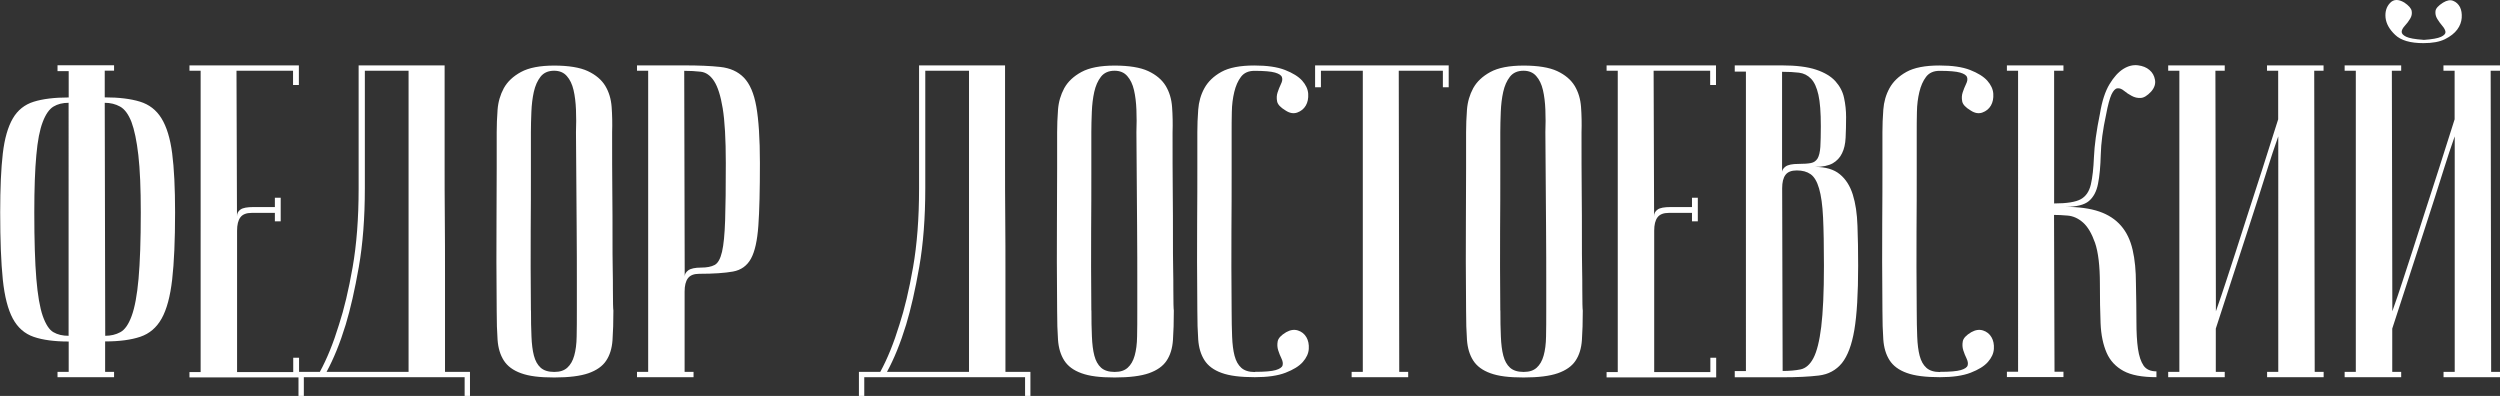
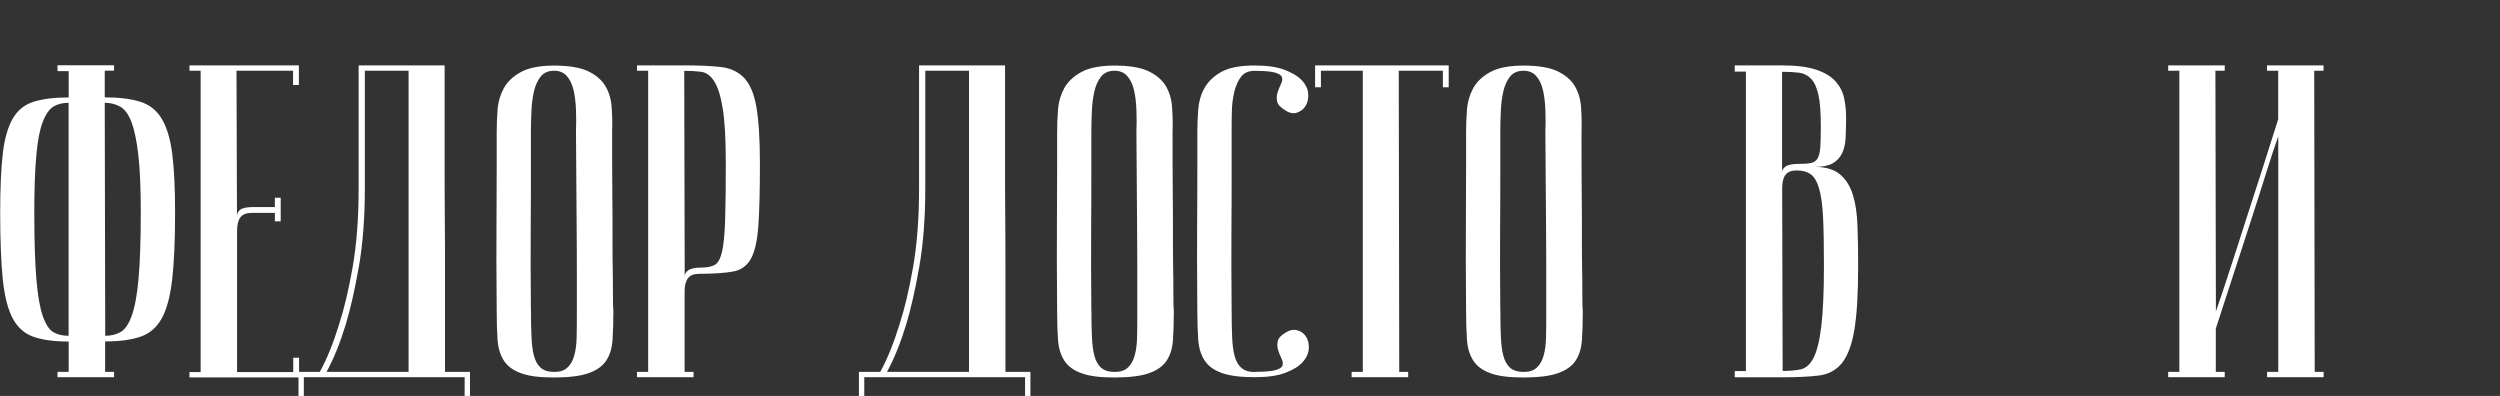
<svg xmlns="http://www.w3.org/2000/svg" id="_Как_попробовать_Москву_на_вкус_" data-name="Как попробовать Москву на вкус?" viewBox="0 0 257.3 40.75">
  <rect x="0" y="0" width="257.3" height="40.75" fill="#333333" stroke="none" />
  <defs>
    <style> .cls-1 { fill: #fff; stroke-width: 0px; } </style>
  </defs>
  <path class="cls-1" d="m10.82,38.27h.92v.55h-5.82v-.55h1.15v-3.12c-1.47,0-2.67-.16-3.6-.48-.93-.32-1.65-.95-2.15-1.88-.5-.93-.85-2.27-1.03-4.01-.18-1.74-.27-4.05-.27-6.92,0-2.51.09-4.53.27-6.07.18-1.54.53-2.74,1.03-3.6.5-.86,1.22-1.43,2.15-1.72.93-.29,2.13-.44,3.6-.44v-2.71h-1.15v-.6h5.82v.55h-.96v2.75c1.47,0,2.67.15,3.62.44.95.29,1.69.86,2.22,1.72.53.86.9,2.06,1.1,3.6.2,1.54.3,3.57.3,6.07,0,2.87-.1,5.18-.3,6.92-.2,1.74-.56,3.08-1.08,4.01-.52.93-1.25,1.56-2.2,1.88-.95.32-2.15.48-3.62.48v3.12Zm-3.76-27.69c-.61,0-1.13.13-1.56.39-.43.26-.8.79-1.1,1.58-.31.8-.53,1.93-.66,3.42-.14,1.48-.21,3.45-.21,5.89,0,2.87.07,5.15.21,6.83.14,1.68.36,2.96.66,3.83.31.87.67,1.43,1.1,1.67.43.25.95.37,1.56.37V10.58Zm3.76,23.98c.58,0,1.1-.12,1.56-.37.46-.24.85-.8,1.17-1.67.32-.87.56-2.15.71-3.83.15-1.68.23-3.96.23-6.83,0-2.44-.08-4.41-.25-5.89-.17-1.48-.41-2.62-.71-3.42-.31-.79-.7-1.32-1.17-1.58-.47-.26-1-.39-1.58-.39l.05,23.98Z" />
  <path class="cls-1" d="m30.76,6.73v2.02h-.6v-1.47h-5.82l.05,14.99c0-.31.12-.54.37-.71.24-.17.69-.25,1.33-.25h2.2v-.96h.6v2.43h-.6v-.87h-2.38c-.55,0-.94.15-1.17.46-.23.31-.34.76-.34,1.38v14.54h5.78v-1.47h.6v2.02h-11.28v-.55h1.15V7.28h-1.15v-.55h11.28Z" />
  <path class="cls-1" d="m45.76,6.73v9.93c0,1.88,0,3.8.02,5.75.02,1.96.02,3.87.02,5.75v10.11h2.57v2.48h-.55v-1.93h-16.55v1.93h-.55v-2.48h2.2c.73-1.34,1.39-2.96,1.97-4.86.52-1.59.99-3.55,1.4-5.89s.62-5.04.62-8.09V6.73h8.85Zm-8.21.55v12.1c0,3.06-.21,5.75-.62,8.09s-.86,4.32-1.35,5.94c-.58,1.9-1.24,3.52-1.97,4.86h8.44V7.28h-4.49Z" />
  <path class="cls-1" d="m51.12,31.95c-.03-3.67-.04-6.68-.02-9.03.01-2.35.02-4.22.02-5.59v-3.71c0-.73.03-1.51.09-2.32.06-.81.28-1.55.64-2.22.37-.67.96-1.23,1.77-1.67.81-.44,1.95-.66,3.42-.66s2.65.19,3.46.57c.81.38,1.41.89,1.79,1.51.38.63.6,1.35.66,2.18.06.83.08,1.7.05,2.61,0,2.32,0,4.36.02,6.12.02,1.76.02,3.29.02,4.59s0,2.39.02,3.28c.02.89.02,1.61.02,2.16,0,1.31.02,2.05.05,2.2,0,1.16-.03,2.17-.09,3.03-.06.86-.28,1.57-.66,2.13-.38.57-.99.99-1.81,1.28-.83.29-2,.44-3.53.44s-2.61-.14-3.42-.44c-.81-.29-1.4-.73-1.77-1.31-.37-.58-.58-1.29-.64-2.13-.06-.84-.09-1.84-.09-3Zm3.53,0c0,1.01.01,1.9.05,2.68.03.78.11,1.44.25,1.97.14.54.37.95.69,1.24.32.29.79.44,1.4.44s1.03-.15,1.35-.44c.32-.29.56-.7.71-1.24.15-.53.24-1.19.25-1.97.02-.78.02-1.67.02-2.68v-3.12c0-1.28,0-3.12-.02-5.52-.02-2.4-.04-5.63-.07-9.7.03-.79.03-1.57,0-2.32-.03-.75-.11-1.42-.25-2.02-.14-.6-.37-1.08-.69-1.44-.32-.37-.76-.55-1.31-.55-.61,0-1.08.21-1.4.62-.32.41-.55.93-.69,1.56-.14.63-.22,1.31-.25,2.06-.03.75-.05,1.44-.05,2.09v4.4c0,1.5,0,3.4-.02,5.71-.02,2.31,0,5.05.02,8.23Z" />
  <path class="cls-1" d="m70.42,6.73c1.47,0,2.71.05,3.71.16,1.01.11,1.82.47,2.43,1.1.61.63,1.04,1.62,1.28,2.98.24,1.36.37,3.29.37,5.8,0,2.78-.05,4.94-.16,6.46-.11,1.53-.36,2.66-.76,3.39-.4.73-1.02,1.18-1.86,1.33-.84.15-1.99.23-3.46.23-.55,0-.94.15-1.17.46-.23.31-.34.76-.34,1.38v8.25h.92v.55h-5.82v-.55h1.15V7.28h-1.15v-.55h4.86Zm0,.55l.05,21.18c0-.24.12-.46.37-.64s.69-.28,1.33-.28c.58,0,1.04-.09,1.38-.27.34-.18.59-.63.76-1.35.17-.72.27-1.8.32-3.23s.07-3.41.07-5.91-.11-4.36-.32-5.64c-.21-1.28-.51-2.22-.89-2.8-.38-.58-.84-.9-1.38-.96-.54-.06-1.09-.09-1.67-.09Z" />
  <path class="cls-1" d="m103.44,6.73v9.93c0,1.88,0,3.8.02,5.75.02,1.96.02,3.87.02,5.75v10.11h2.57v2.48h-.55v-1.93h-16.55v1.93h-.55v-2.48h2.2c.73-1.34,1.39-2.96,1.97-4.86.52-1.59.99-3.55,1.4-5.89s.62-5.04.62-8.09V6.73h8.85Zm-8.21.55v12.1c0,3.06-.21,5.75-.62,8.09s-.86,4.32-1.35,5.94c-.58,1.9-1.24,3.52-1.97,4.86h8.44V7.28h-4.49Z" />
  <path class="cls-1" d="m108.8,31.95c-.03-3.67-.04-6.68-.02-9.03.01-2.35.02-4.22.02-5.59v-3.71c0-.73.03-1.51.09-2.32.06-.81.28-1.55.64-2.22.37-.67.96-1.23,1.77-1.67.81-.44,1.95-.66,3.42-.66s2.65.19,3.46.57c.81.38,1.41.89,1.79,1.51.38.63.6,1.35.66,2.18.06.83.08,1.7.05,2.61,0,2.32,0,4.36.02,6.12.02,1.76.02,3.29.02,4.59s0,2.39.02,3.28c.02.89.02,1.61.02,2.16,0,1.31.02,2.05.05,2.2,0,1.16-.03,2.17-.09,3.03-.06.86-.28,1.57-.66,2.13-.38.57-.99.99-1.81,1.28-.83.29-2,.44-3.53.44s-2.61-.14-3.42-.44c-.81-.29-1.4-.73-1.77-1.31-.37-.58-.58-1.29-.64-2.13-.06-.84-.09-1.84-.09-3Zm3.53,0c0,1.01.01,1.9.05,2.68.03.78.11,1.44.25,1.97.14.54.37.95.69,1.24.32.29.79.44,1.4.44s1.03-.15,1.35-.44c.32-.29.56-.7.71-1.24.15-.53.24-1.19.25-1.97.02-.78.02-1.67.02-2.68v-3.12c0-1.28,0-3.12-.02-5.52-.02-2.4-.04-5.63-.07-9.7.03-.79.03-1.57,0-2.32-.03-.75-.11-1.42-.25-2.02-.14-.6-.37-1.08-.69-1.44-.32-.37-.76-.55-1.31-.55-.61,0-1.08.21-1.4.62-.32.41-.55.93-.69,1.56-.14.63-.22,1.31-.25,2.06-.03.75-.05,1.44-.05,2.09v4.4c0,1.5,0,3.4-.02,5.71-.02,2.31,0,5.05.02,8.23Z" />
  <path class="cls-1" d="m129.16,38.27c1.01,0,1.72-.06,2.13-.18s.65-.28.71-.48c.06-.2.02-.44-.11-.71s-.25-.56-.34-.85c-.09-.29-.11-.6-.05-.92.06-.32.35-.63.87-.94.43-.24.83-.3,1.21-.18.38.12.67.35.87.69.2.34.28.74.25,1.21-.03.47-.24.92-.62,1.35-.38.43-.97.79-1.77,1.1-.8.31-1.85.46-3.16.46-1.47,0-2.61-.14-3.42-.44-.81-.29-1.4-.73-1.77-1.31-.37-.58-.58-1.29-.64-2.13-.06-.84-.09-1.84-.09-3-.03-3.67-.04-6.68-.02-9.03.02-2.35.02-4.22.02-5.59v-3.71c0-.73.03-1.51.09-2.32.06-.81.27-1.55.64-2.22.37-.67.95-1.23,1.74-1.67.79-.44,1.93-.66,3.39-.66,1.31,0,2.37.15,3.16.46.79.31,1.38.67,1.77,1.1.38.43.59.88.62,1.35.03.47-.05.88-.25,1.22-.2.34-.49.57-.87.71-.38.14-.79.07-1.21-.21-.52-.31-.81-.62-.87-.94-.06-.32-.05-.63.05-.92.09-.29.21-.57.34-.85.14-.28.18-.51.11-.71-.06-.2-.3-.36-.71-.48-.41-.12-1.12-.18-2.13-.18-.61,0-1.07.21-1.38.62-.31.41-.54.93-.69,1.56-.15.63-.24,1.31-.25,2.06-.02.75-.02,1.44-.02,2.09v4.4c0,1.5,0,3.4-.02,5.71-.02,2.31,0,5.05.02,8.23,0,1.01.02,1.9.05,2.68.03.78.11,1.44.25,1.97.14.54.37.95.69,1.24.32.29.79.44,1.4.44Z" />
  <path class="cls-1" d="m149.1,6.73v2.25h-.6v-1.7h-4.54l.05,30.99h.92v.55h-5.82v-.55h1.15V7.28h-4.31v1.7h-.6v-2.25h13.75Z" />
  <path class="cls-1" d="m150.89,31.95c-.03-3.67-.04-6.68-.02-9.03.01-2.35.02-4.22.02-5.59v-3.71c0-.73.03-1.51.09-2.32.06-.81.28-1.55.64-2.22.37-.67.96-1.23,1.77-1.67.81-.44,1.95-.66,3.42-.66s2.65.19,3.46.57c.81.38,1.41.89,1.79,1.51.38.63.6,1.35.66,2.18.06.83.08,1.7.05,2.61,0,2.32,0,4.36.02,6.12.02,1.76.02,3.29.02,4.59s0,2.39.02,3.28c.02.89.02,1.61.02,2.16,0,1.31.02,2.05.05,2.2,0,1.16-.03,2.17-.09,3.03-.06.86-.28,1.57-.66,2.13-.38.57-.99.99-1.81,1.28-.83.29-2,.44-3.53.44s-2.61-.14-3.42-.44c-.81-.29-1.4-.73-1.77-1.31-.37-.58-.58-1.29-.64-2.13-.06-.84-.09-1.84-.09-3Zm3.53,0c0,1.01.01,1.9.05,2.68.03.78.11,1.44.25,1.97.14.54.37.95.69,1.24.32.29.79.44,1.4.44s1.03-.15,1.35-.44c.32-.29.56-.7.71-1.24.15-.53.24-1.19.25-1.97.02-.78.02-1.67.02-2.68v-3.12c0-1.28,0-3.12-.02-5.52-.02-2.4-.04-5.63-.07-9.7.03-.79.03-1.57,0-2.32-.03-.75-.11-1.42-.25-2.02-.14-.6-.37-1.08-.69-1.44-.32-.37-.76-.55-1.31-.55-.61,0-1.08.21-1.4.62-.32.41-.55.93-.69,1.56-.14.63-.22,1.31-.25,2.06-.03.75-.05,1.44-.05,2.09v4.4c0,1.5,0,3.4-.02,5.71-.02,2.31,0,5.05.02,8.23Z" />
-   <path class="cls-1" d="m176.61,6.73v2.02h-.6v-1.47h-5.82l.05,14.99c0-.31.12-.54.37-.71.24-.17.69-.25,1.33-.25h2.2v-.96h.6v2.43h-.6v-.87h-2.38c-.55,0-.94.15-1.17.46-.23.31-.34.76-.34,1.38v14.54h5.78v-1.47h.6v2.02h-11.28v-.55h1.15V7.28h-1.15v-.55h11.28Z" />
  <path class="cls-1" d="m178.54,6.73h4.86c1.47,0,2.64.15,3.51.44.87.29,1.54.69,1.99,1.19s.76,1.08.89,1.72c.14.64.21,1.3.21,1.97,0,.8-.02,1.51-.05,2.13-.03.63-.15,1.16-.37,1.6-.21.44-.54.79-.96,1.03-.43.24-1.04.37-1.83.37,1.1,0,1.96.25,2.57.76.61.5,1.05,1.2,1.33,2.09.28.89.44,1.96.48,3.21.05,1.25.07,2.63.07,4.13,0,2.84-.13,5.04-.39,6.58-.26,1.54-.69,2.68-1.28,3.42-.6.73-1.39,1.16-2.38,1.28-.99.12-2.24.18-3.74.18h-4.91v-.64h1.15V7.37h-1.15v-.64Zm4.86,11.05c0-.24.12-.46.37-.64s.69-.27,1.33-.27c.55,0,.98-.03,1.28-.09.31-.06.53-.22.69-.48.15-.26.24-.65.28-1.17.03-.52.05-1.24.05-2.15,0-1.41-.08-2.48-.25-3.23-.17-.75-.42-1.3-.76-1.65-.34-.35-.75-.56-1.24-.62-.49-.06-1.07-.09-1.74-.09v10.41Zm.05,20.4c.7,0,1.32-.05,1.86-.16.53-.11.98-.5,1.33-1.17.35-.67.62-1.74.8-3.21.18-1.47.28-3.56.28-6.28,0-2.05-.03-3.71-.09-4.98-.06-1.27-.2-2.26-.41-2.98-.21-.72-.5-1.21-.87-1.47-.37-.26-.84-.39-1.42-.39-.55,0-.94.15-1.17.46-.23.31-.34.76-.34,1.38l.05,18.8Z" />
-   <path class="cls-1" d="m199.67,38.27c1.01,0,1.72-.06,2.13-.18s.65-.28.71-.48c.06-.2.02-.44-.11-.71s-.25-.56-.34-.85c-.09-.29-.11-.6-.05-.92.06-.32.35-.63.87-.94.43-.24.83-.3,1.21-.18.38.12.67.35.87.69.2.34.28.74.25,1.21-.03.47-.24.92-.62,1.35-.38.43-.97.79-1.77,1.1-.8.31-1.85.46-3.16.46-1.47,0-2.61-.14-3.42-.44-.81-.29-1.4-.73-1.77-1.31-.37-.58-.58-1.29-.64-2.13-.06-.84-.09-1.84-.09-3-.03-3.67-.04-6.68-.02-9.03.02-2.35.02-4.22.02-5.59v-3.71c0-.73.03-1.51.09-2.32.06-.81.27-1.55.64-2.22.37-.67.95-1.23,1.74-1.67.79-.44,1.93-.66,3.39-.66,1.31,0,2.37.15,3.16.46.79.31,1.38.67,1.77,1.1.38.43.59.88.62,1.35.03.47-.05.88-.25,1.22-.2.34-.49.57-.87.71-.38.14-.79.07-1.21-.21-.52-.31-.81-.62-.87-.94-.06-.32-.05-.63.05-.92.09-.29.21-.57.34-.85.14-.28.18-.51.11-.71-.06-.2-.3-.36-.71-.48-.41-.12-1.12-.18-2.13-.18-.61,0-1.07.21-1.38.62-.31.41-.54.93-.69,1.56-.15.63-.24,1.31-.25,2.06-.02.75-.02,1.44-.02,2.09v4.4c0,1.5,0,3.4-.02,5.71-.02,2.31,0,5.05.02,8.23,0,1.01.02,1.9.05,2.68.03.78.11,1.44.25,1.97.14.54.37.95.69,1.24.32.29.79.44,1.4.44Z" />
-   <path class="cls-1" d="m216.13,11.68c.21-1.28.54-2.29.99-3.03.44-.73.92-1.25,1.42-1.56.5-.31,1-.43,1.49-.37.49.06.89.22,1.19.48.31.26.5.6.57,1.01.08.41-.05.82-.39,1.21-.4.43-.76.65-1.08.66-.32.02-.63-.05-.92-.21-.29-.15-.56-.33-.8-.53-.24-.2-.47-.28-.69-.25-.21.03-.41.24-.6.64-.18.4-.37,1.09-.55,2.06-.34,1.56-.52,2.93-.55,4.13-.03,1.19-.12,2.19-.28,2.98-.15.8-.47,1.39-.94,1.79-.47.4-1.29.6-2.45.6,1.41,0,2.57.16,3.51.48.93.32,1.68.81,2.25,1.47.57.66.96,1.48,1.19,2.48.23.99.34,2.15.34,3.46.03,1.47.05,2.77.05,3.9s.05,2.07.16,2.82c.11.75.3,1.32.57,1.72.27.4.72.6,1.33.6v.6c-1.47,0-2.6-.21-3.39-.64s-1.38-1.05-1.74-1.88-.57-1.83-.62-3.03-.07-2.55-.07-4.08c0-1.83-.17-3.23-.5-4.2-.34-.96-.75-1.66-1.24-2.09-.49-.43-1.01-.66-1.56-.71s-1.02-.07-1.42-.07l.05,16.14h.92v.55h-5.82v-.55h1.15V7.28h-1.15v-.55h5.82v.55h-.96v13.66c1.31,0,2.23-.15,2.75-.44.52-.29.86-.79,1.03-1.51.17-.72.27-1.67.32-2.84.05-1.18.25-2.67.62-4.47Z" />
  <path class="cls-1" d="m234.47,14.06c-.4,1.13-.74,2.16-1.03,3.09-.29.93-.63,1.99-1.01,3.19-.38,1.19-.77,2.4-1.17,3.62-.95,2.9-2.02,6.19-3.21,9.86v4.45h.92v.55h-5.82v-.55h1.15V7.28h-1.15v-.55h5.82v.55h-.96l.05,24.76c.4-1.13.75-2.16,1.05-3.09.31-.93.65-1.99,1.03-3.16.38-1.18.77-2.39,1.17-3.65.95-2.9,2-6.19,3.16-9.86v-5h-1.15v-.55h5.82v.55h-.96l.05,30.99h.92v.55h-5.82v-.55h1.15V14.06Z" />
-   <path class="cls-1" d="m252.63,14.06c-.4,1.13-.74,2.16-1.03,3.09-.29.93-.63,1.99-1.01,3.19-.38,1.19-.77,2.4-1.17,3.62-.95,2.9-2.02,6.19-3.21,9.86v4.45h.92v.55h-5.82v-.55h1.15V7.28h-1.15v-.55h5.82v.55h-.96l.05,24.76c.4-1.13.75-2.16,1.05-3.09.31-.93.65-1.99,1.03-3.16.38-1.18.77-2.39,1.17-3.65.95-2.9,2-6.19,3.16-9.86v-5h-1.15v-.55h5.82v.55h-.96l.05,30.99h.92v.55h-5.82v-.55h1.15V14.06Zm-3.21-9.95c.89-.06,1.49-.17,1.81-.32.32-.15.47-.32.46-.5-.02-.18-.12-.39-.32-.62-.2-.23-.37-.47-.53-.73s-.21-.53-.18-.8c.03-.27.29-.56.78-.87.4-.24.75-.31,1.05-.18.3.12.53.34.69.64.15.31.21.67.18,1.1-.03.43-.18.83-.46,1.21-.28.38-.7.71-1.26.99s-1.31.41-2.22.41c-1.35,0-2.32-.28-2.91-.85-.6-.57-.92-1.15-.99-1.77-.06-.61.09-1.12.46-1.51.37-.4.86-.41,1.47-.05.46.31.71.6.76.87.05.28,0,.54-.16.8-.15.26-.34.5-.55.73-.21.23-.32.44-.32.62s.15.35.46.5c.31.15.9.26,1.79.32Z" />
</svg>